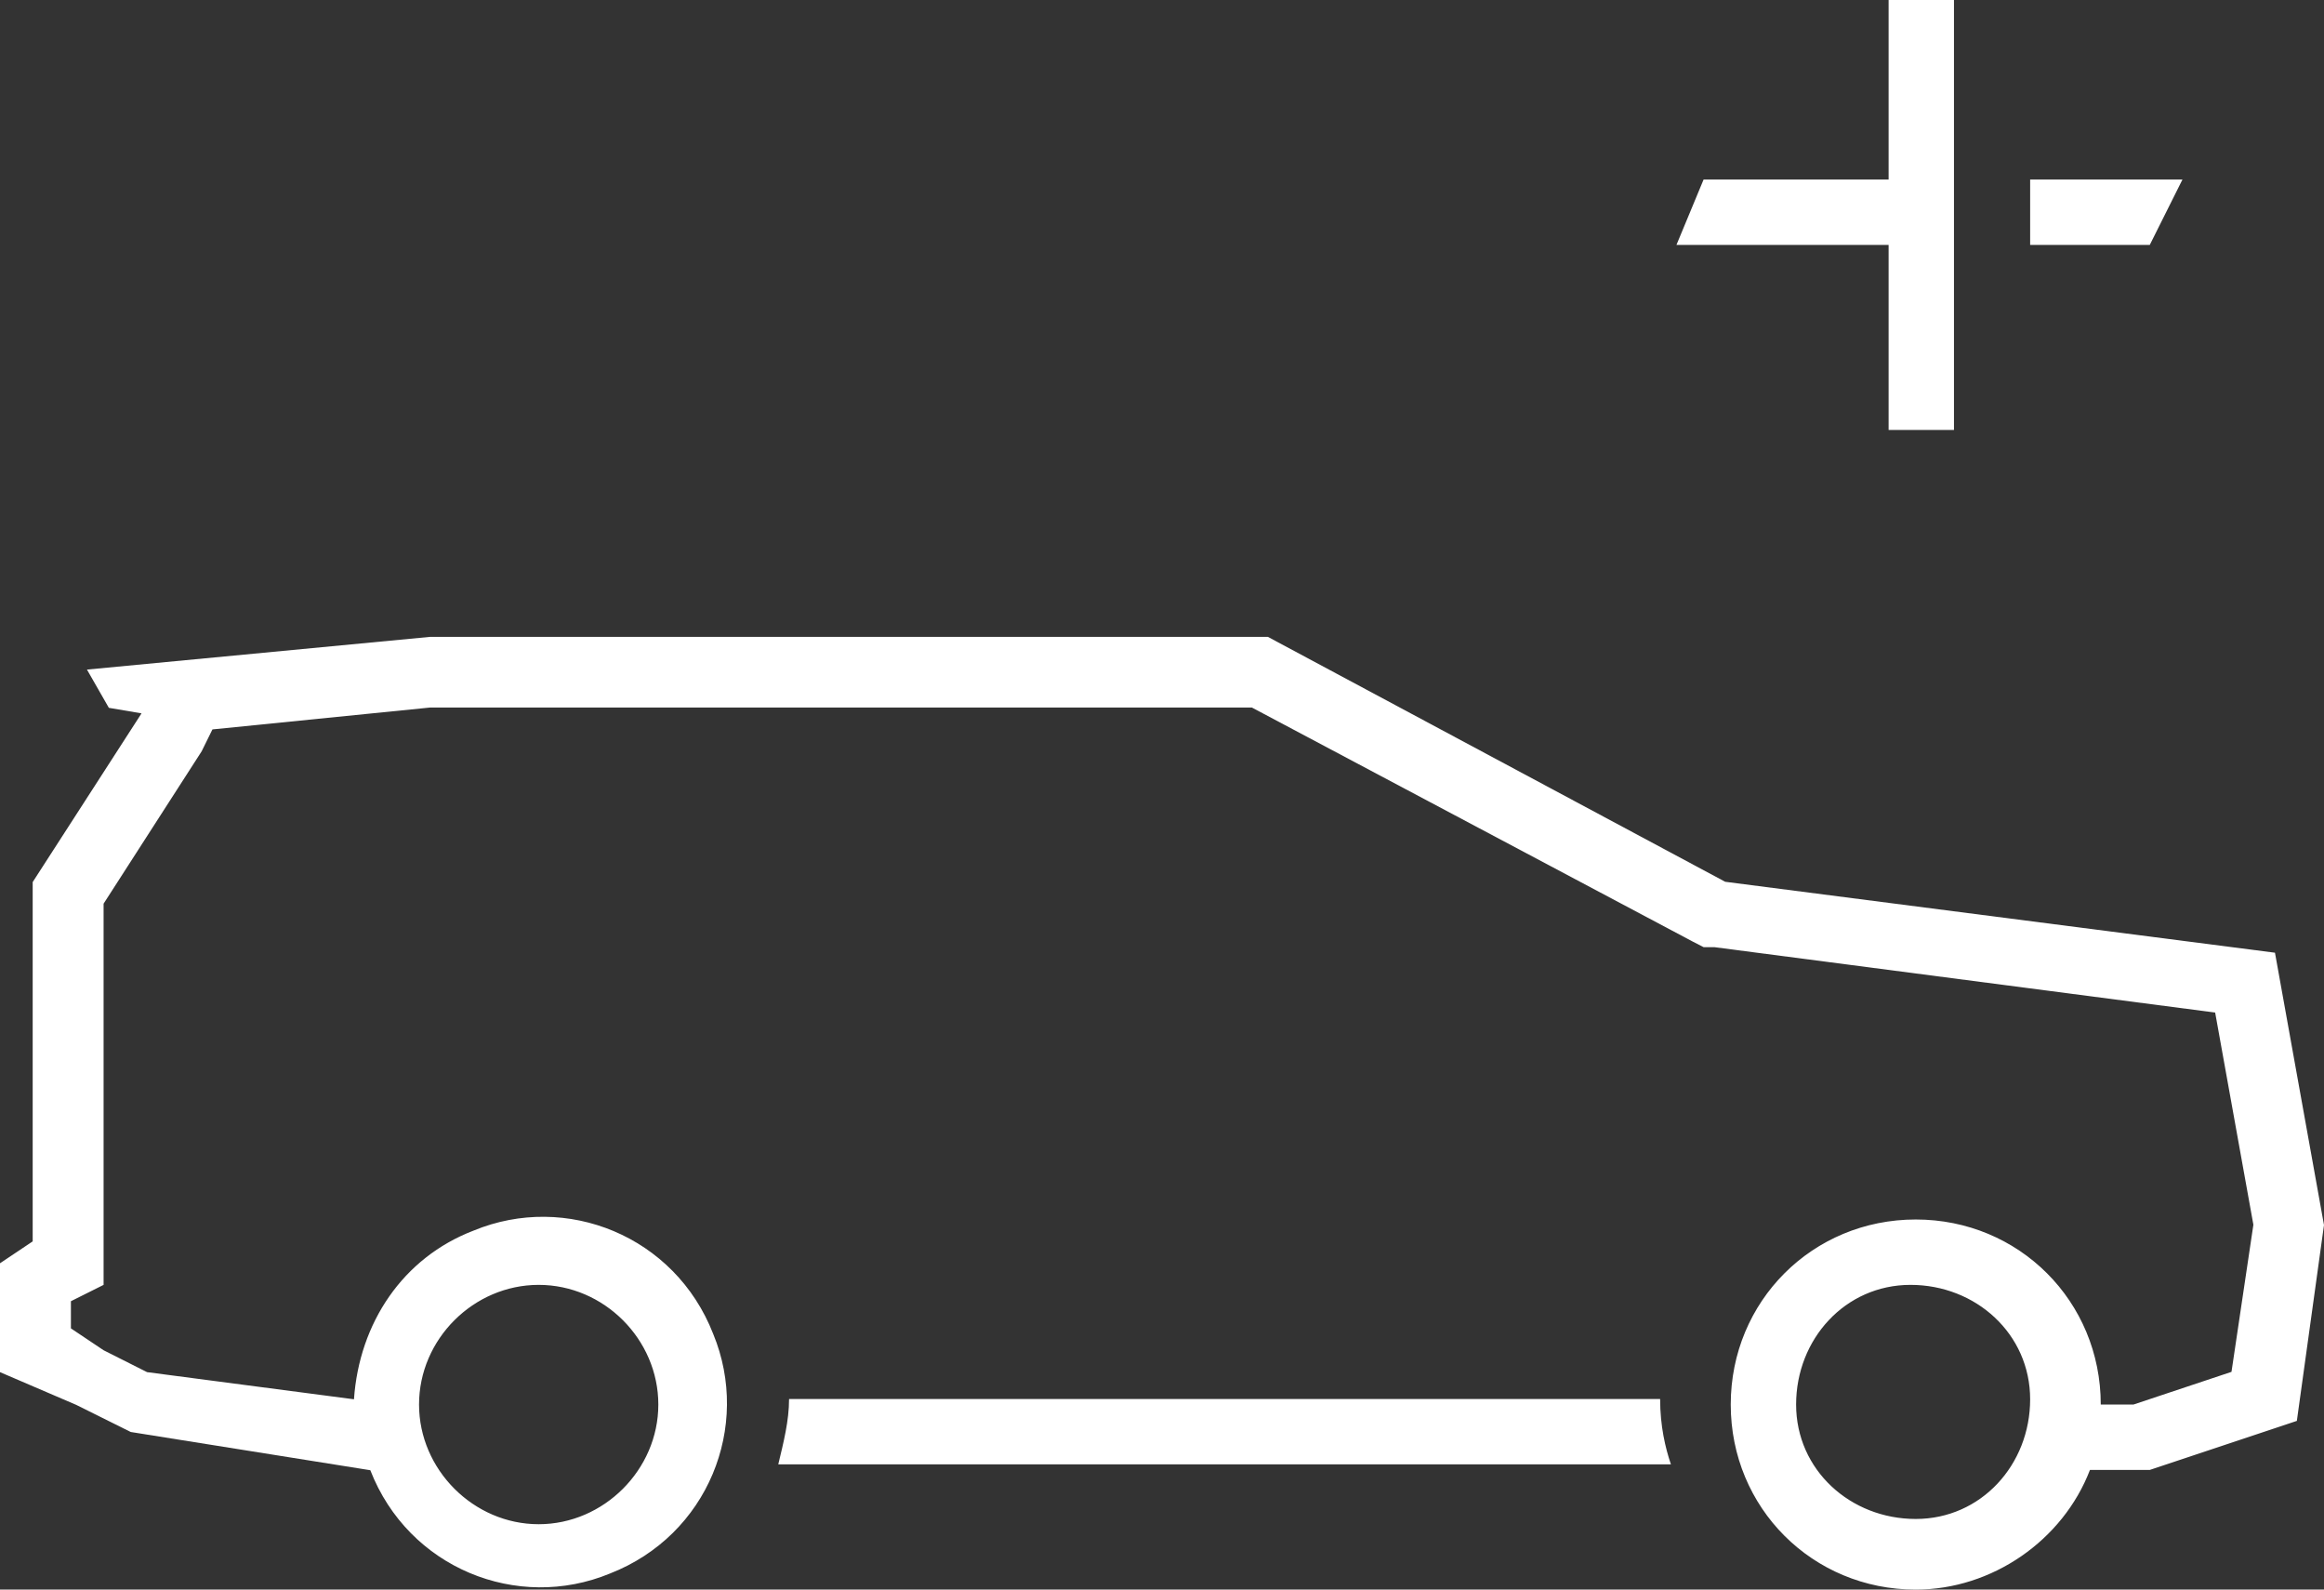
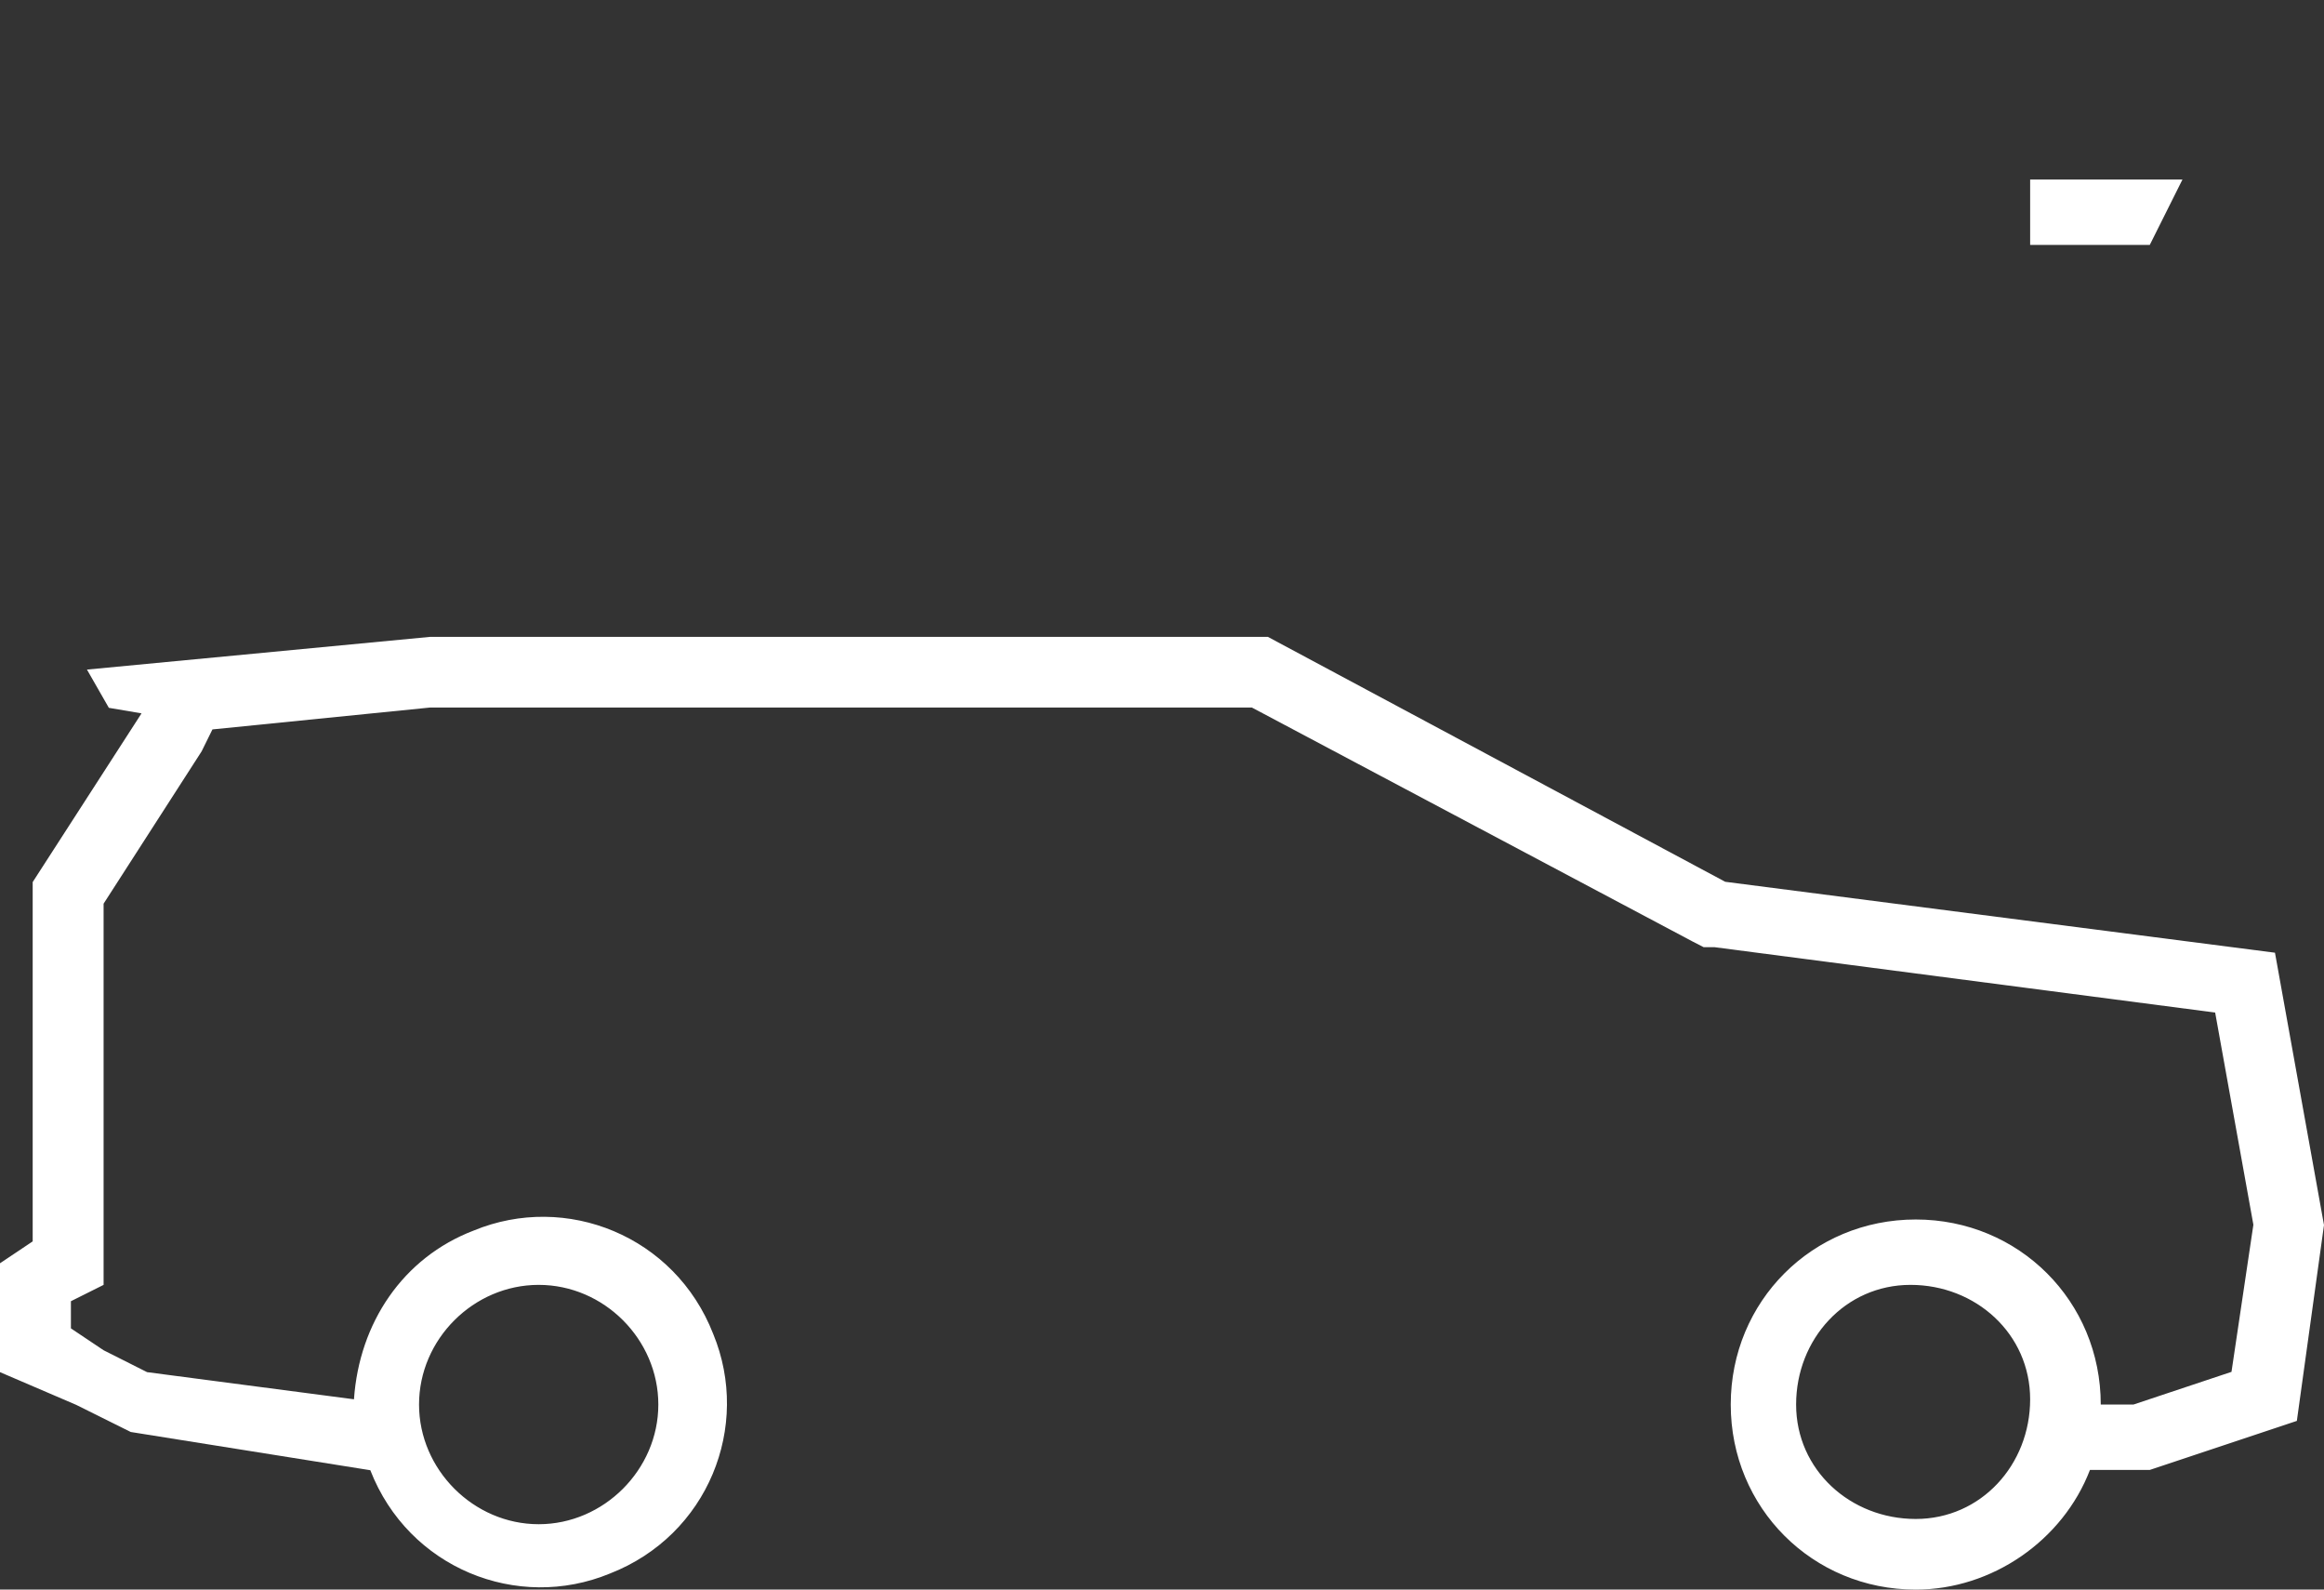
<svg xmlns="http://www.w3.org/2000/svg" id="a" width="79.64" height="54.46" viewBox="0 0 79.64 54.46">
  <rect x="0" y="0" width="79.64" height="54.46" fill="#333333" stroke="none" />
  <defs>
    <clipPath id="b">
      <rect width="79.64" height="54.46" fill="none" />
    </clipPath>
  </defs>
  <polygon points="74.79 6.15 69.57 6.15 69.57 8.39 73.67 8.39 74.79 6.15 74.79 6.15" fill="#fff" />
-   <polygon points="64.72 0 64.72 6.15 58.38 6.15 57.45 8.39 64.72 8.39 64.72 14.73 66.96 14.73 66.96 0 64.72 0 64.72 0" fill="#fff" />
  <g clip-path="url(#b)">
    <g>
-       <path d="M56.89,47.93H27.04c0,.75-.19,1.49-.37,2.24h30.59c-.19-.56-.37-1.31-.37-2.24h0Z" fill="#fff" />
      <path d="M65.65,52.04c-2.24,0-4.1-1.68-4.1-3.92s1.68-4.1,3.92-4.1,4.1,1.68,4.1,3.92h0c0,2.24-1.68,4.1-3.92,4.1h0Zm-47.19-8.02c2.24,0,4.1,1.87,4.1,4.1s-1.87,4.1-4.1,4.1-4.1-1.87-4.1-4.1h0c0-2.24,1.87-4.1,4.1-4.1h0Zm59.5-11.38l-18.84-2.43-15.67-8.39H14.73l-11.75,1.12,.75,1.31,1.12,.19-3.73,5.78v12.31l-1.12,.75v3.73l2.61,1.12,1.87,.93,8.21,1.31c1.31,3.36,5.04,4.85,8.21,3.54,3.36-1.31,4.85-5.04,3.54-8.21-1.31-3.36-5.04-4.85-8.21-3.54-2.43,.93-3.92,3.17-4.1,5.78l-7.09-.93-1.49-.75-1.12-.75v-.93h0l1.12-.56v-13.06l3.36-5.22,.37-.75,7.46-.75h28.16l15.11,8.02,.37,.19h.37l17.16,2.24,1.31,7.27-.75,5.04-3.36,1.12h-1.12c0-3.54-2.8-6.34-6.34-6.34s-6.34,2.8-6.34,6.34,2.8,6.34,6.34,6.34c2.61,0,5.04-1.68,5.97-4.1h2.05l5.04-1.68,.93-6.71-1.68-9.33h0Z" fill="#fff" />
    </g>
  </g>
</svg>